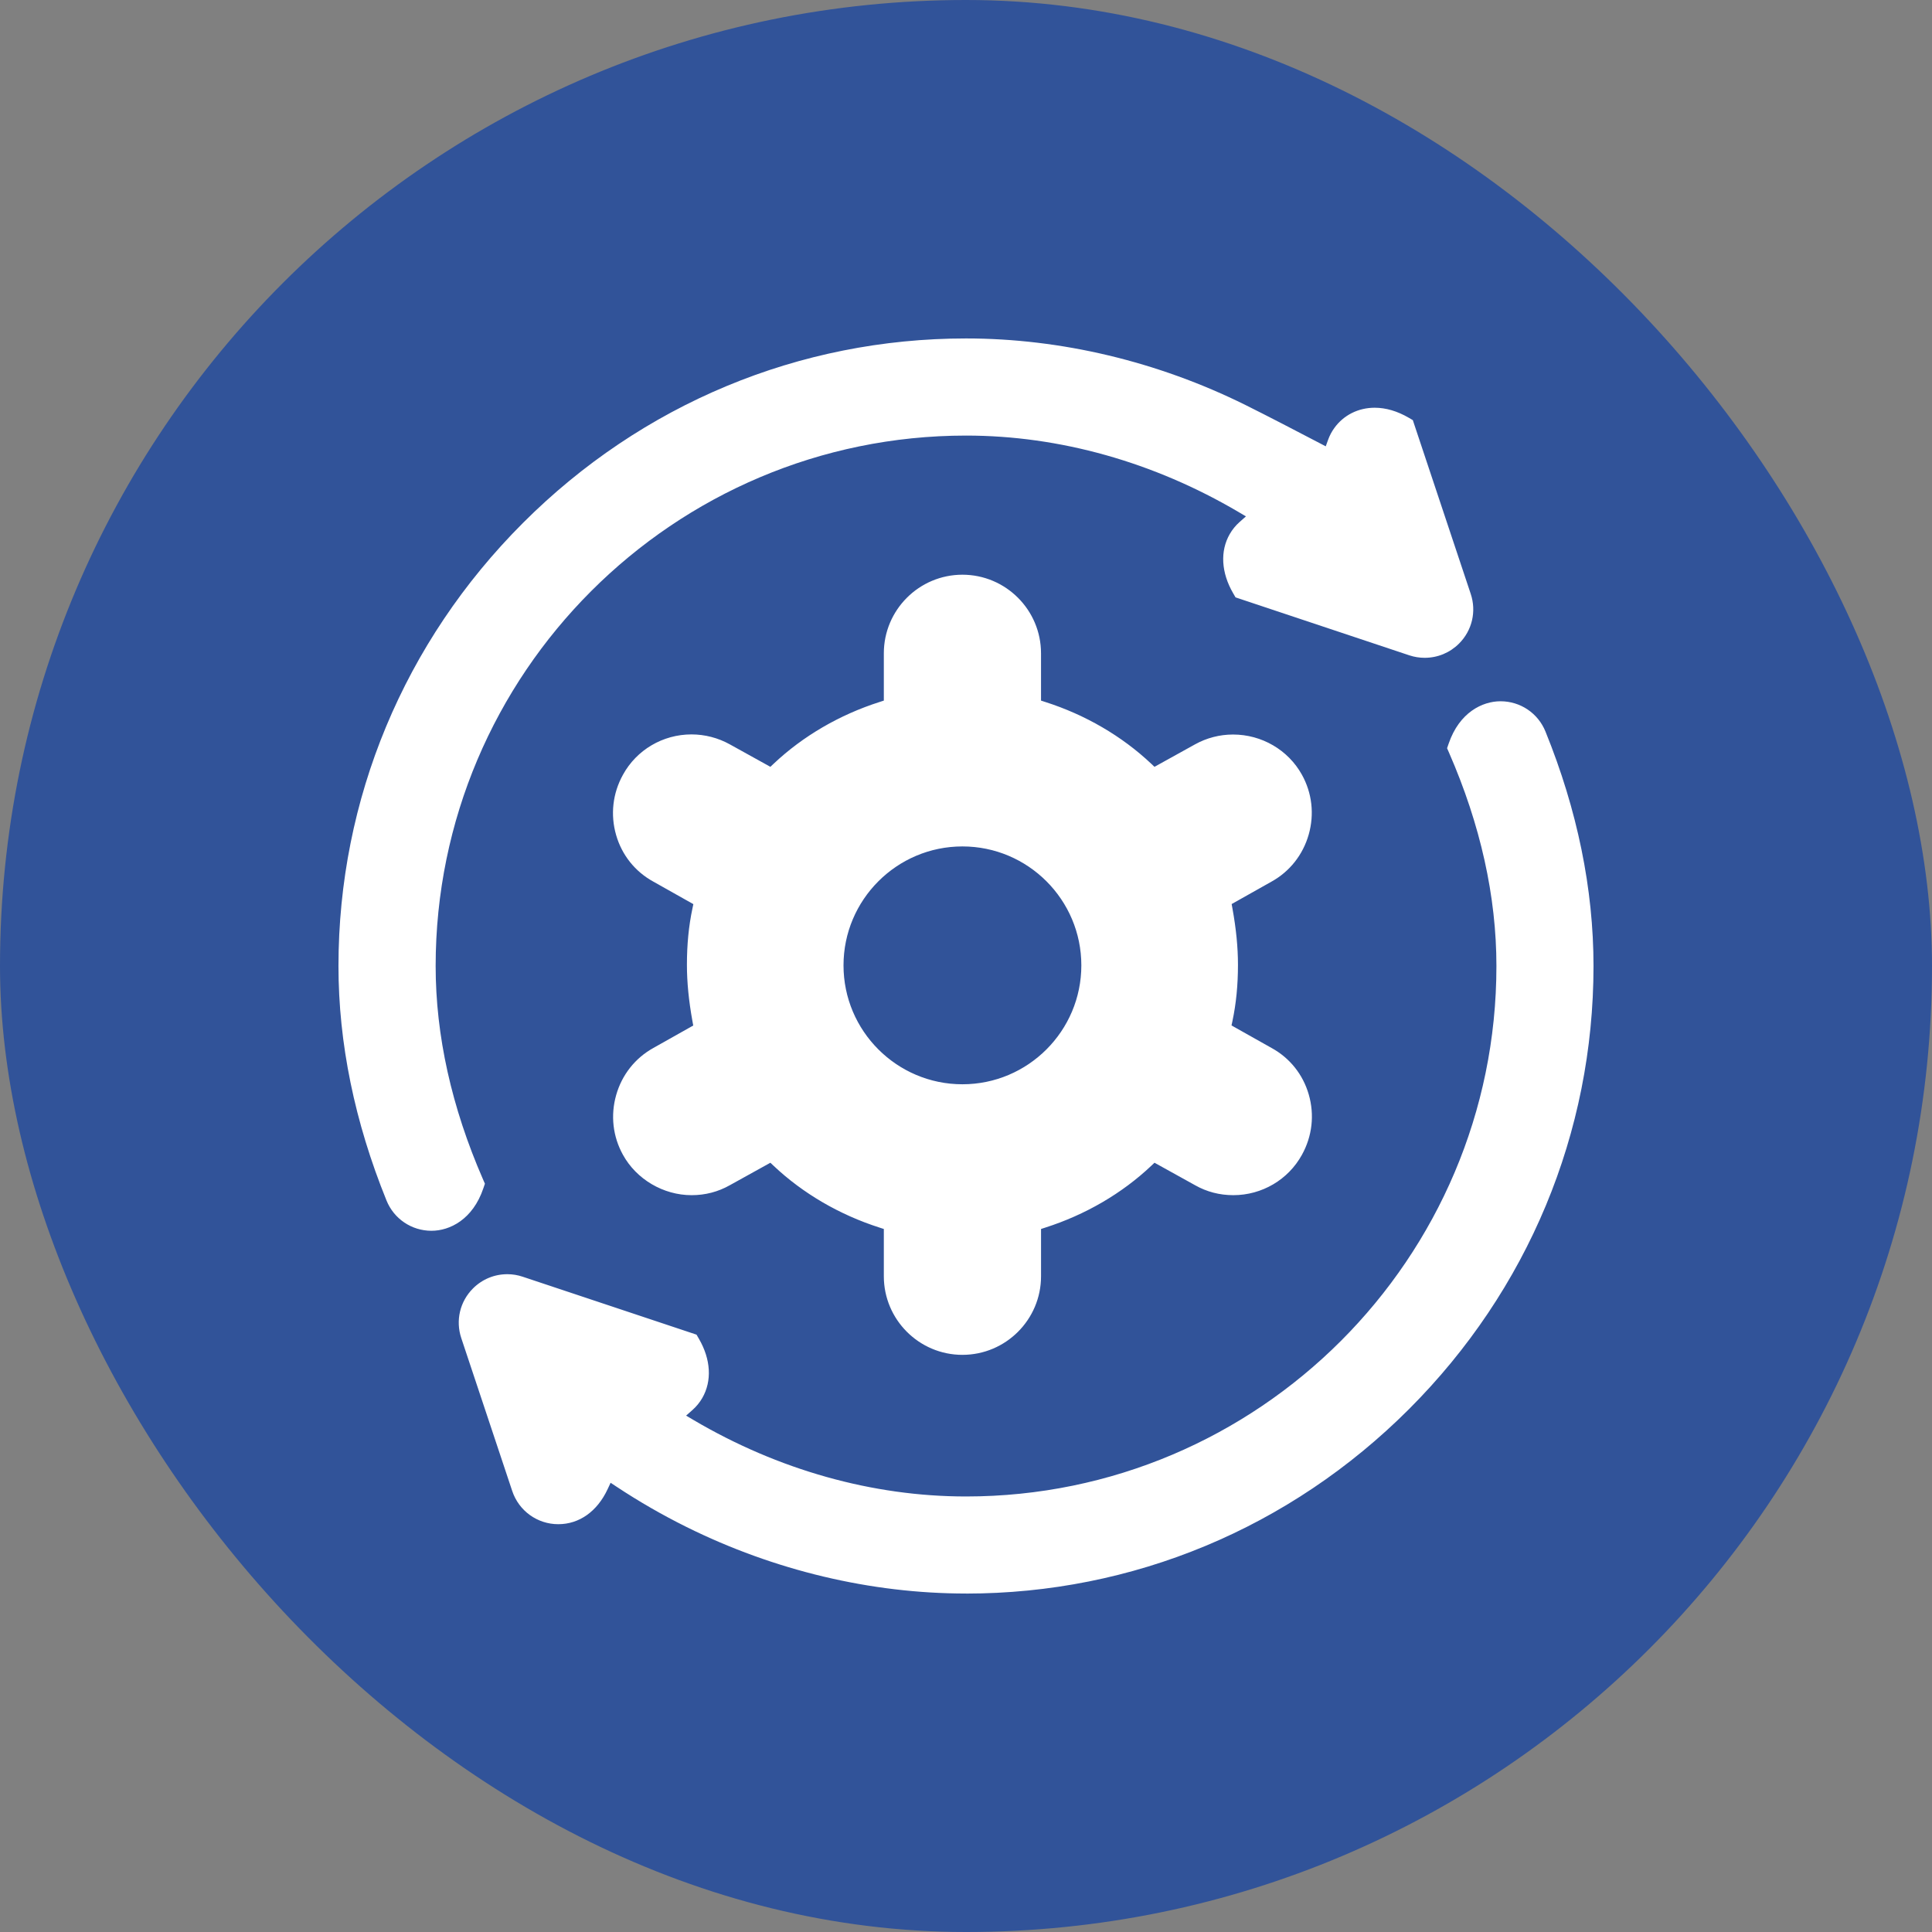
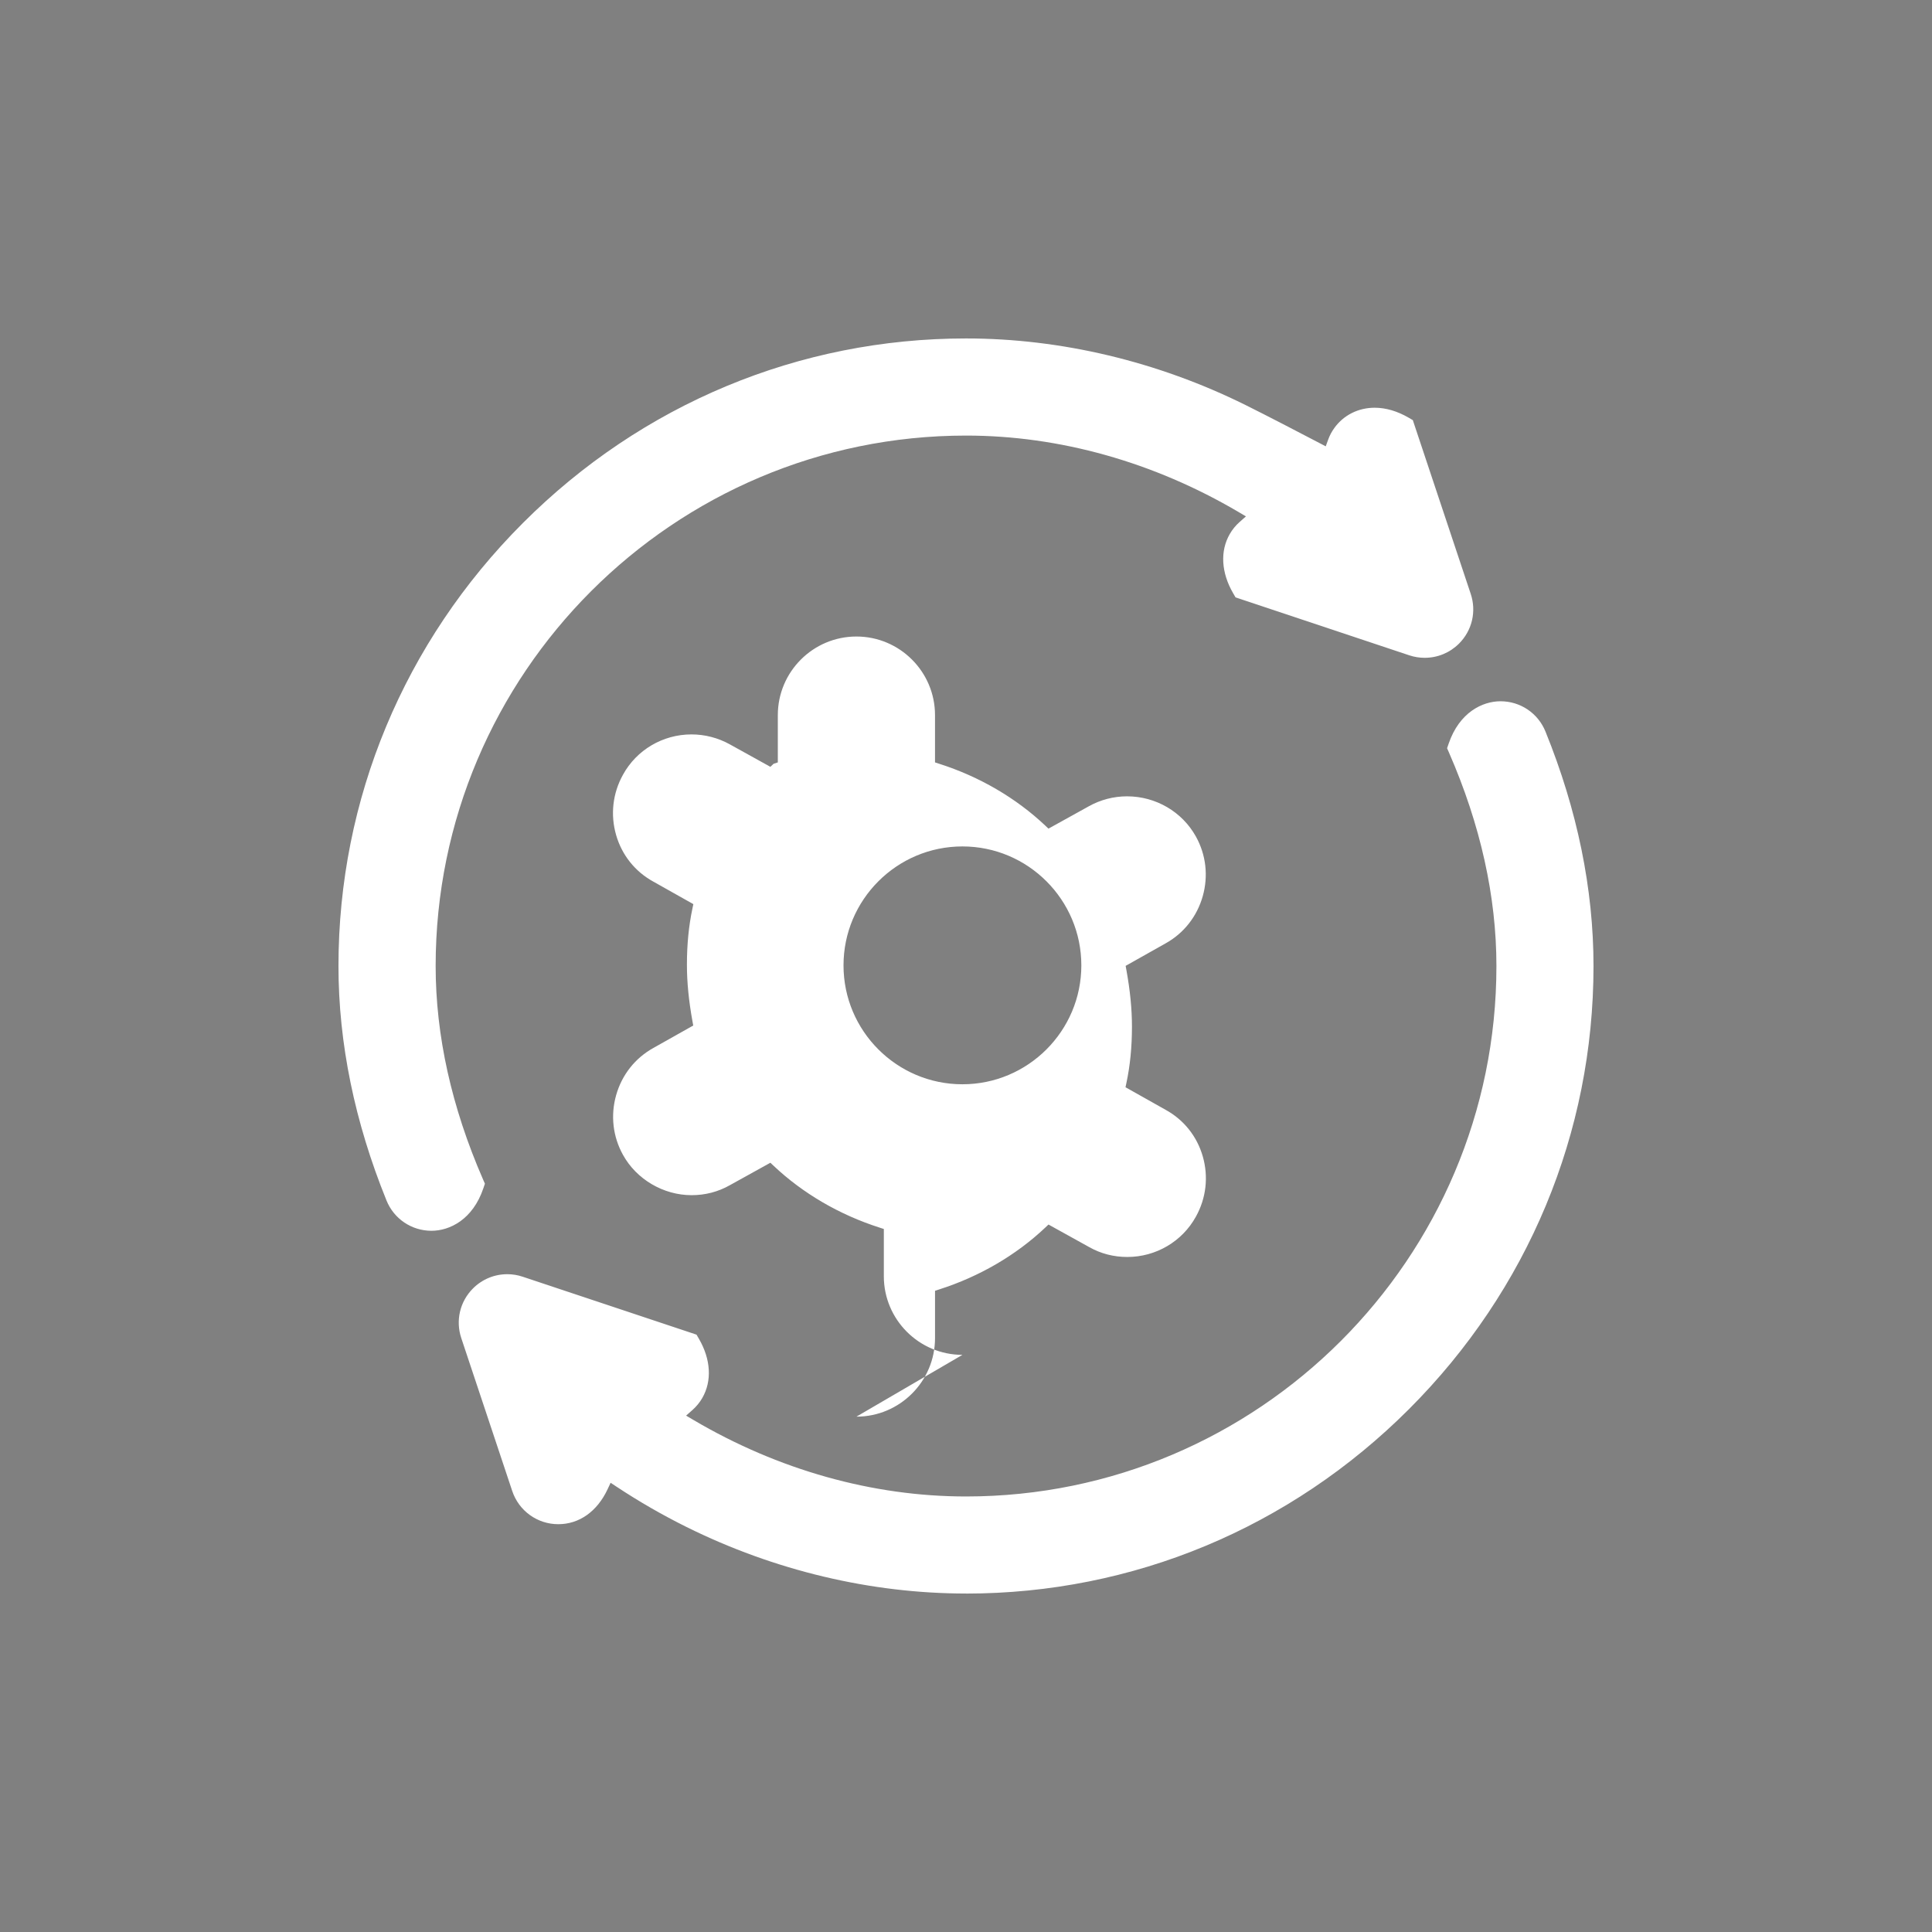
<svg xmlns="http://www.w3.org/2000/svg" id="b" data-name="Ebene 1" width="100" height="100" viewBox="0 0 100 100">
  <rect x="0" y="0" width="100" height="100" fill="#808080" stroke="none" />
-   <rect x="0" y="0" width="100" height="100" rx="50" ry="50" fill="#315399" />
-   <path d="M50,82.481c-4.921,0-9.924-1.191-14.469-3.446-1.244-.617-2.462-1.318-3.622-2.086l-.304-.201-.154.33c-.537,1.153-1.468,1.814-2.554,1.814s-2.041-.691-2.384-1.719l-2.637-7.913c-.303-.908-.071-1.895.607-2.572.475-.474,1.106-.736,1.777-.736.27,0,.537.044.793.13l8.999,2.999.123.212c.62,1.065.684,2.183.176,3.066-.135.235-.309.446-.514.627l-.324.286.372.22c4.398,2.593,9.279,3.965,14.115,3.965,15.139,0,27.455-12.316,27.455-27.455,0-3.6-.825-7.316-2.453-11.044l-.101-.231.082-.238c.553-1.616,1.748-2.192,2.682-2.192,1.029,0,1.943.615,2.329,1.568,1.649,4.063,2.486,8.146,2.486,12.138,0,8.63-3.392,16.774-9.549,22.932-6.158,6.157-14.301,9.548-22.932,9.548ZM49.815,70.127c-2.242,0-4.068-1.825-4.068-4.067v-2.448l-.218-.071c-2.075-.663-3.973-1.77-5.487-3.2l-.167-.158-2.099,1.163c-.605.343-1.271.516-1.98.516-1.459,0-2.853-.82-3.551-2.087-.525-.945-.65-2.043-.353-3.092.298-1.049.981-1.916,1.924-2.439l2.066-1.163-.04-.22c-.193-1.065-.287-2.021-.287-2.924,0-1.057.094-2.01.285-2.913l.048-.226-2.07-1.165c-.944-.517-1.628-1.372-1.927-2.409-.305-1.055-.179-2.164.354-3.124.706-1.288,2.065-2.087,3.546-2.087.692,0,1.378.178,1.985.515l2.099,1.163.167-.158c1.515-1.431,3.413-2.537,5.487-3.199l.218-.071v-2.448c0-2.243,1.825-4.068,4.068-4.068s4.068,1.825,4.068,4.068v2.448l.218.071c2.075.662,3.973,1.769,5.488,3.199l.167.158,2.099-1.163c.599-.333,1.279-.509,1.966-.509,1.487,0,2.853.797,3.566,2.081.525.945.65,2.043.353,3.092-.298,1.049-.981,1.916-1.924,2.439l-2.066,1.163.04.22c.193,1.063.287,2.018.287,2.923,0,1.055-.094,2.008-.286,2.914l-.048.226,2.071,1.165c.945.517,1.628,1.372,1.927,2.409.305,1.055.179,2.163-.354,3.123-.709,1.288-2.07,2.088-3.551,2.088-.71,0-1.375-.173-1.977-.514l-2.102-1.165-.167.158c-1.514,1.431-3.412,2.537-5.488,3.2l-.218.071v2.448c0,2.242-1.825,4.067-4.068,4.067ZM49.815,43.811c-3.394,0-6.155,2.761-6.155,6.156s2.761,6.155,6.155,6.155,6.155-2.761,6.155-6.155-2.761-6.156-6.155-6.156ZM22.334,63.705c-1.028,0-1.943-.615-2.329-1.569-1.649-4.064-2.486-8.147-2.486-12.136,0-8.63,3.392-16.774,9.549-22.932,6.158-6.159,14.301-9.55,22.932-9.55,4.92,0,9.923,1.193,14.469,3.447,1.116.554,2.71,1.383,3.832,1.97l.319.167.122-.338c.079-.22.188-.425.323-.612.48-.666,1.241-1.048,2.088-1.048.579,0,1.172.175,1.763.518l.211.124,2.998,8.995c.303.909.071,1.895-.607,2.572-.474.473-1.105.735-1.777.735-.27,0-.537-.043-.793-.128l-8.997-3-.122-.211c-.621-1.067-.685-2.184-.177-3.067.135-.235.309-.447.514-.628l.324-.286-.372-.22c-4.397-2.592-9.278-3.963-14.114-3.963-15.139,0-27.455,12.316-27.455,27.455,0,3.597.824,7.31,2.45,11.039l.1.229-.08.235c-.547,1.623-1.744,2.201-2.681,2.201Z" fill="#fff" />
+   <path d="M50,82.481c-4.921,0-9.924-1.191-14.469-3.446-1.244-.617-2.462-1.318-3.622-2.086l-.304-.201-.154.33c-.537,1.153-1.468,1.814-2.554,1.814s-2.041-.691-2.384-1.719l-2.637-7.913c-.303-.908-.071-1.895.607-2.572.475-.474,1.106-.736,1.777-.736.27,0,.537.044.793.13l8.999,2.999.123.212c.62,1.065.684,2.183.176,3.066-.135.235-.309.446-.514.627l-.324.286.372.22c4.398,2.593,9.279,3.965,14.115,3.965,15.139,0,27.455-12.316,27.455-27.455,0-3.6-.825-7.316-2.453-11.044l-.101-.231.082-.238c.553-1.616,1.748-2.192,2.682-2.192,1.029,0,1.943.615,2.329,1.568,1.649,4.063,2.486,8.146,2.486,12.138,0,8.63-3.392,16.774-9.549,22.932-6.158,6.157-14.301,9.548-22.932,9.548ZM49.815,70.127c-2.242,0-4.068-1.825-4.068-4.067v-2.448l-.218-.071c-2.075-.663-3.973-1.77-5.487-3.2l-.167-.158-2.099,1.163c-.605.343-1.271.516-1.98.516-1.459,0-2.853-.82-3.551-2.087-.525-.945-.65-2.043-.353-3.092.298-1.049.981-1.916,1.924-2.439l2.066-1.163-.04-.22c-.193-1.065-.287-2.021-.287-2.924,0-1.057.094-2.01.285-2.913l.048-.226-2.07-1.165c-.944-.517-1.628-1.372-1.927-2.409-.305-1.055-.179-2.164.354-3.124.706-1.288,2.065-2.087,3.546-2.087.692,0,1.378.178,1.985.515l2.099,1.163.167-.158l.218-.071v-2.448c0-2.243,1.825-4.068,4.068-4.068s4.068,1.825,4.068,4.068v2.448l.218.071c2.075.662,3.973,1.769,5.488,3.199l.167.158,2.099-1.163c.599-.333,1.279-.509,1.966-.509,1.487,0,2.853.797,3.566,2.081.525.945.65,2.043.353,3.092-.298,1.049-.981,1.916-1.924,2.439l-2.066,1.163.04.22c.193,1.063.287,2.018.287,2.923,0,1.055-.094,2.008-.286,2.914l-.048.226,2.071,1.165c.945.517,1.628,1.372,1.927,2.409.305,1.055.179,2.163-.354,3.123-.709,1.288-2.07,2.088-3.551,2.088-.71,0-1.375-.173-1.977-.514l-2.102-1.165-.167.158c-1.514,1.431-3.412,2.537-5.488,3.2l-.218.071v2.448c0,2.242-1.825,4.067-4.068,4.067ZM49.815,43.811c-3.394,0-6.155,2.761-6.155,6.156s2.761,6.155,6.155,6.155,6.155-2.761,6.155-6.155-2.761-6.156-6.155-6.156ZM22.334,63.705c-1.028,0-1.943-.615-2.329-1.569-1.649-4.064-2.486-8.147-2.486-12.136,0-8.63,3.392-16.774,9.549-22.932,6.158-6.159,14.301-9.55,22.932-9.55,4.92,0,9.923,1.193,14.469,3.447,1.116.554,2.71,1.383,3.832,1.97l.319.167.122-.338c.079-.22.188-.425.323-.612.48-.666,1.241-1.048,2.088-1.048.579,0,1.172.175,1.763.518l.211.124,2.998,8.995c.303.909.071,1.895-.607,2.572-.474.473-1.105.735-1.777.735-.27,0-.537-.043-.793-.128l-8.997-3-.122-.211c-.621-1.067-.685-2.184-.177-3.067.135-.235.309-.447.514-.628l.324-.286-.372-.22c-4.397-2.592-9.278-3.963-14.114-3.963-15.139,0-27.455,12.316-27.455,27.455,0,3.597.824,7.31,2.45,11.039l.1.229-.08.235c-.547,1.623-1.744,2.201-2.681,2.201Z" fill="#fff" />
</svg>